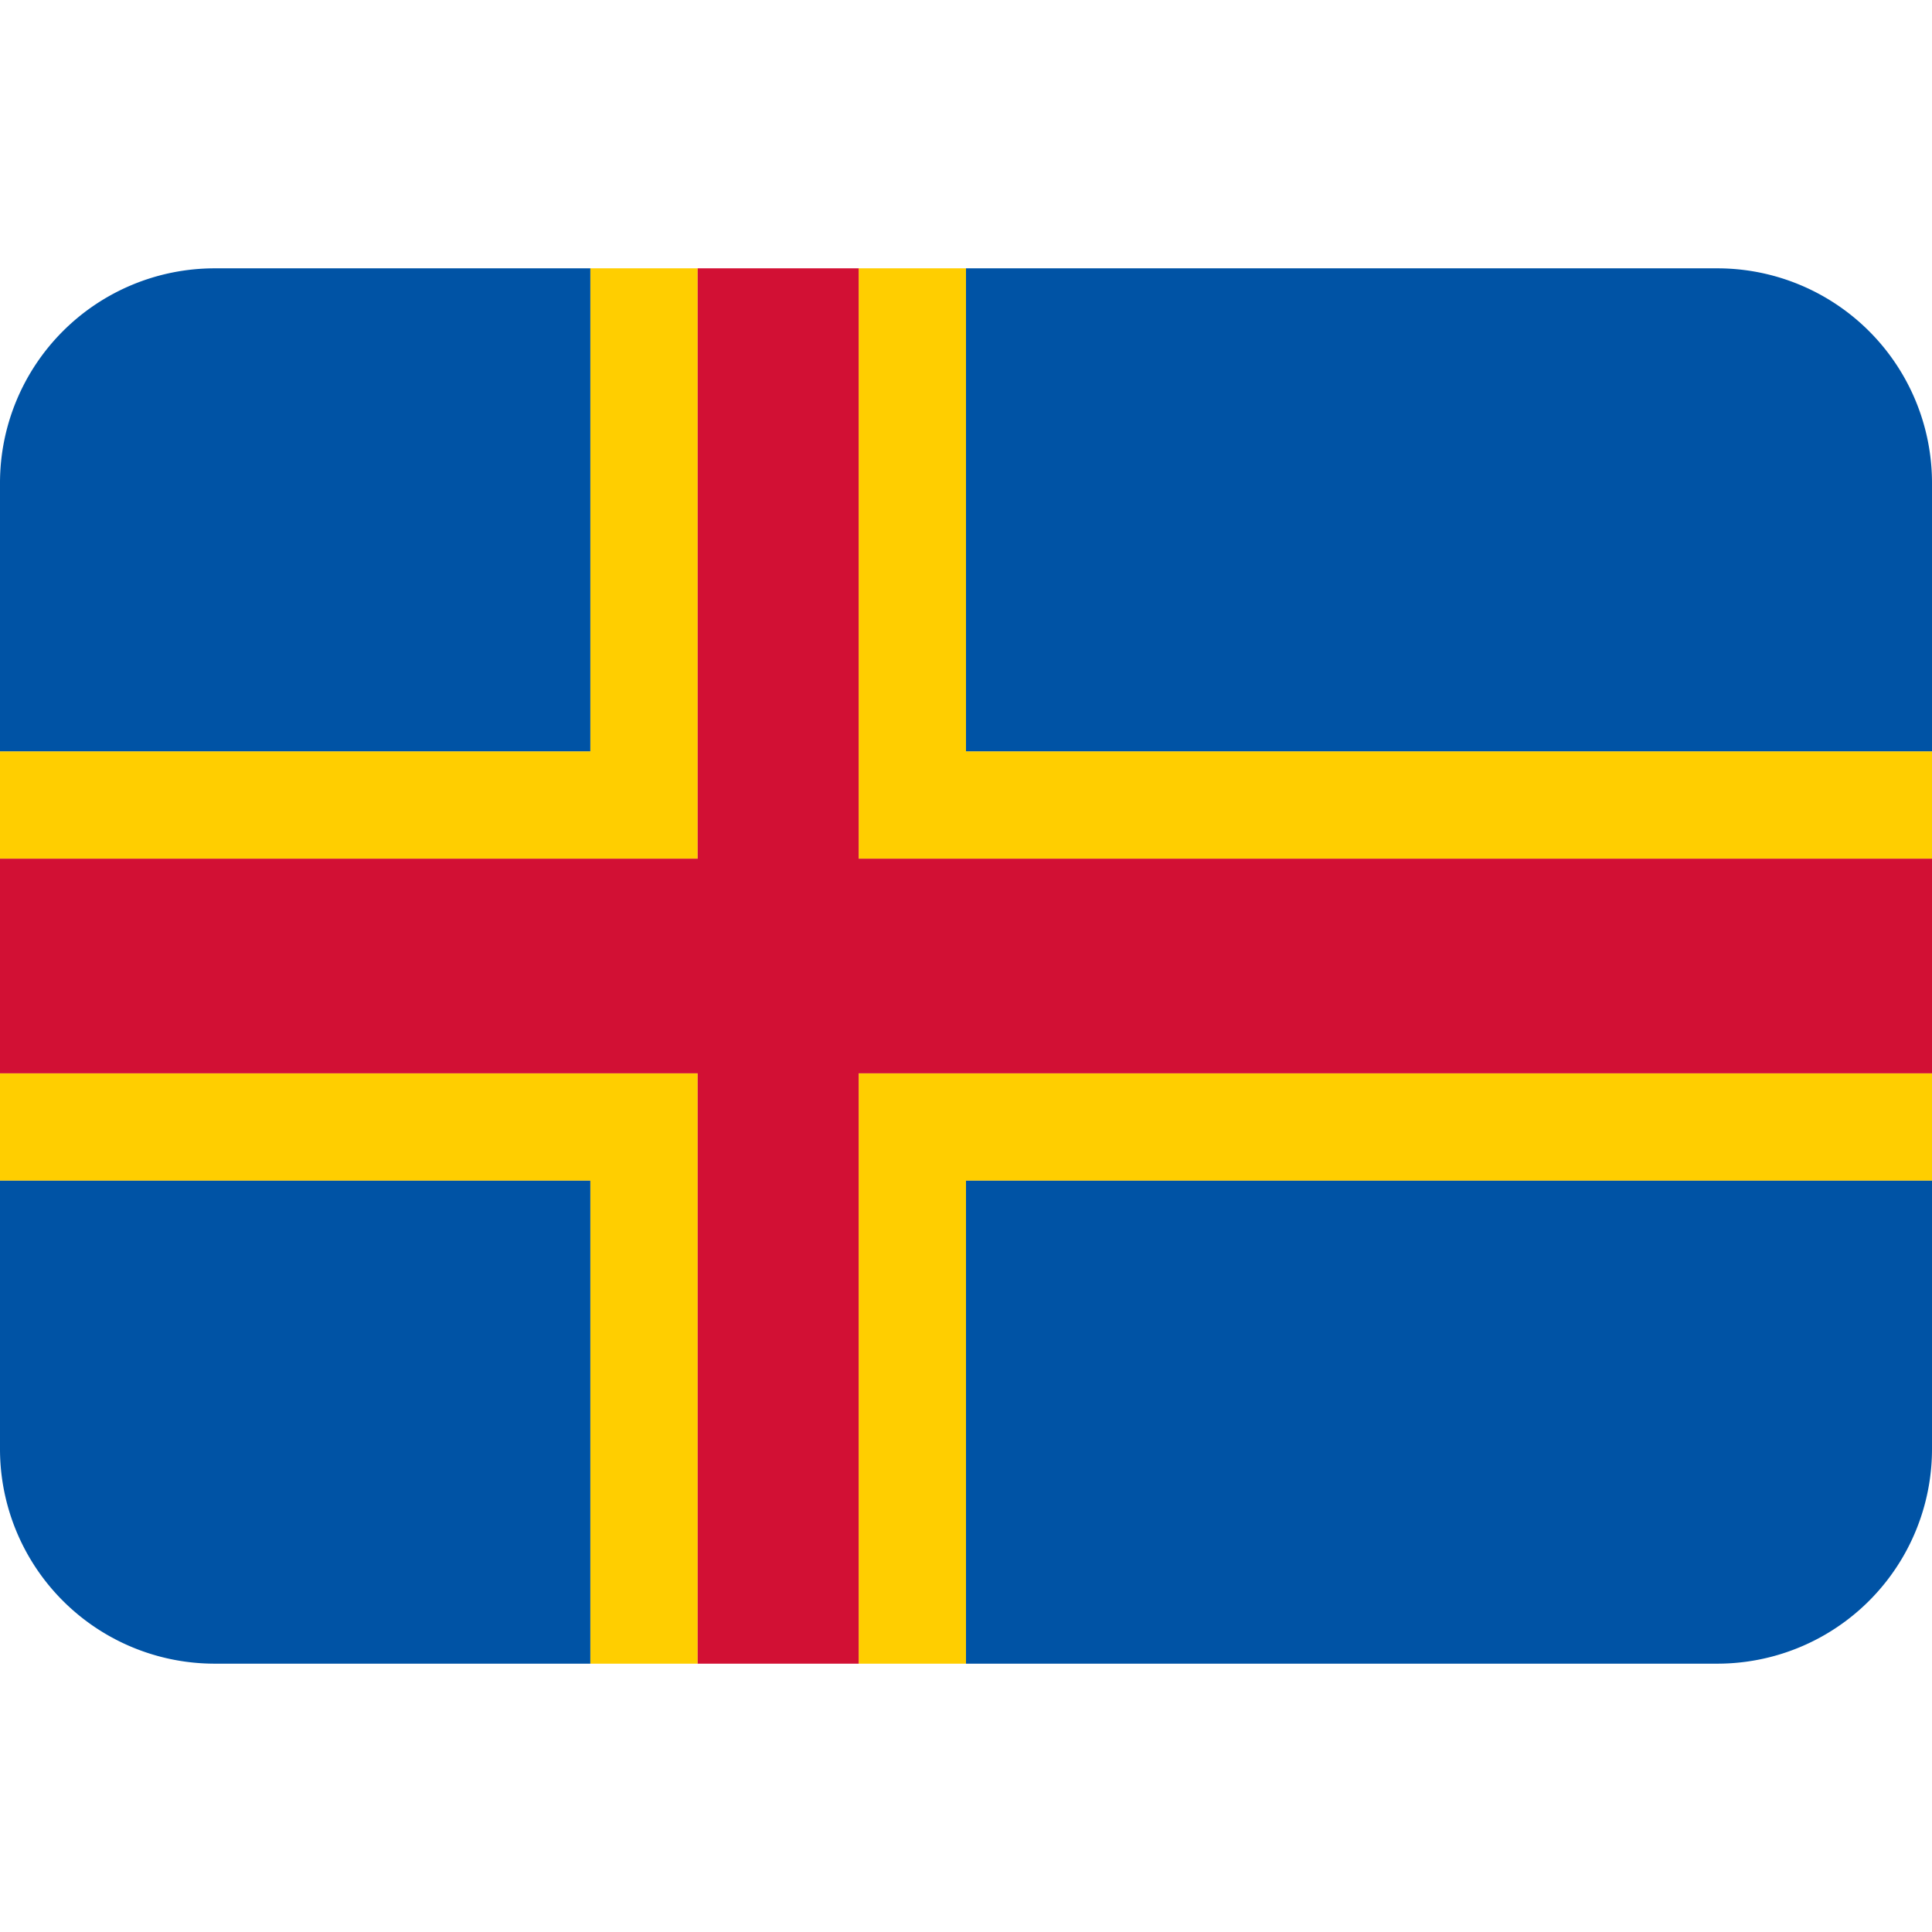
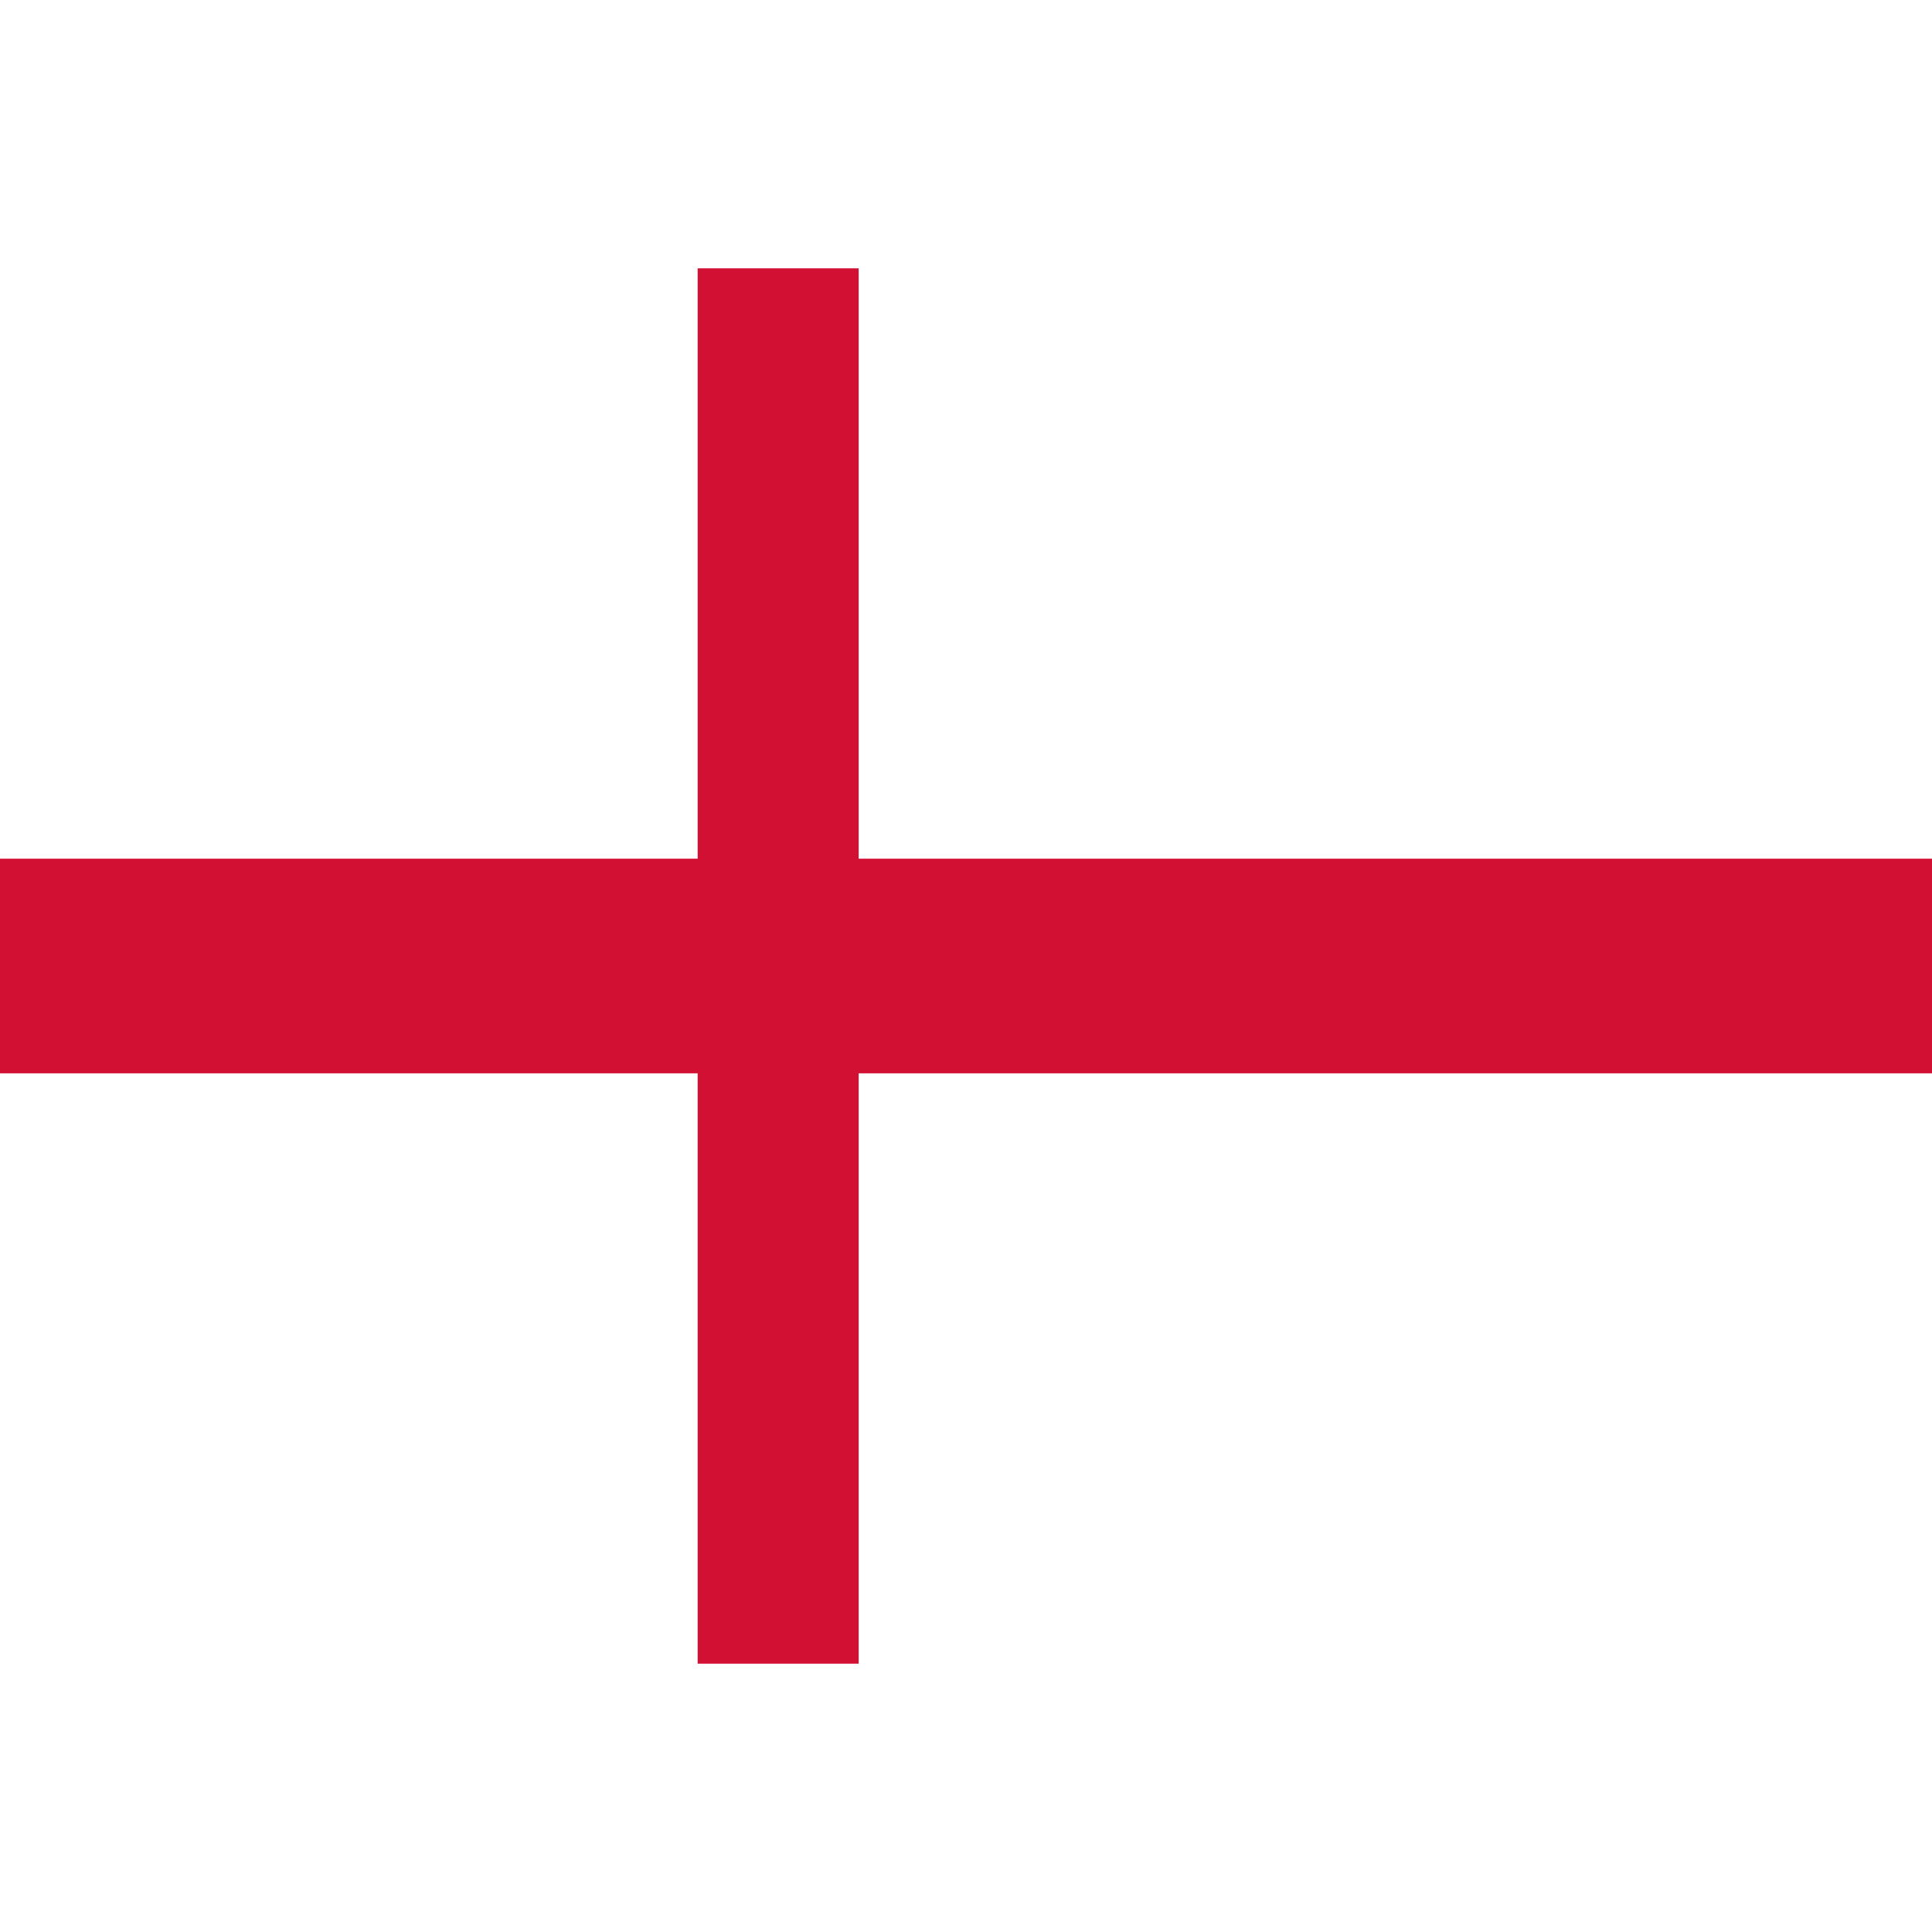
<svg xmlns="http://www.w3.org/2000/svg" width="800" height="800" aria-hidden="true" class="iconify iconify--twemoji" viewBox="0 0 36 36">
-   <path fill="#FFCE00" d="M18 5h-2v11h20v-2H18zm-2 17v9h2v-9h18v-2H16zm-3-2H0v2h11v9h2v-9zm0-6V5h-2v9H0v2h13z" />
  <path fill="#D21034" d="M16 5h-3v11H0v4h13v11h3V20h20v-4H16z" />
-   <path fill="#0053A5" d="M18 22v9h14a4 4 0 0 0 4-4v-5H18zM0 22v5a4 4 0 0 0 4 4h7v-9H0zM11 5H4a4 4 0 0 0-4 4v5h11V5zm21 0H18v9h18V9a4 4 0 0 0-4-4z" />
</svg>